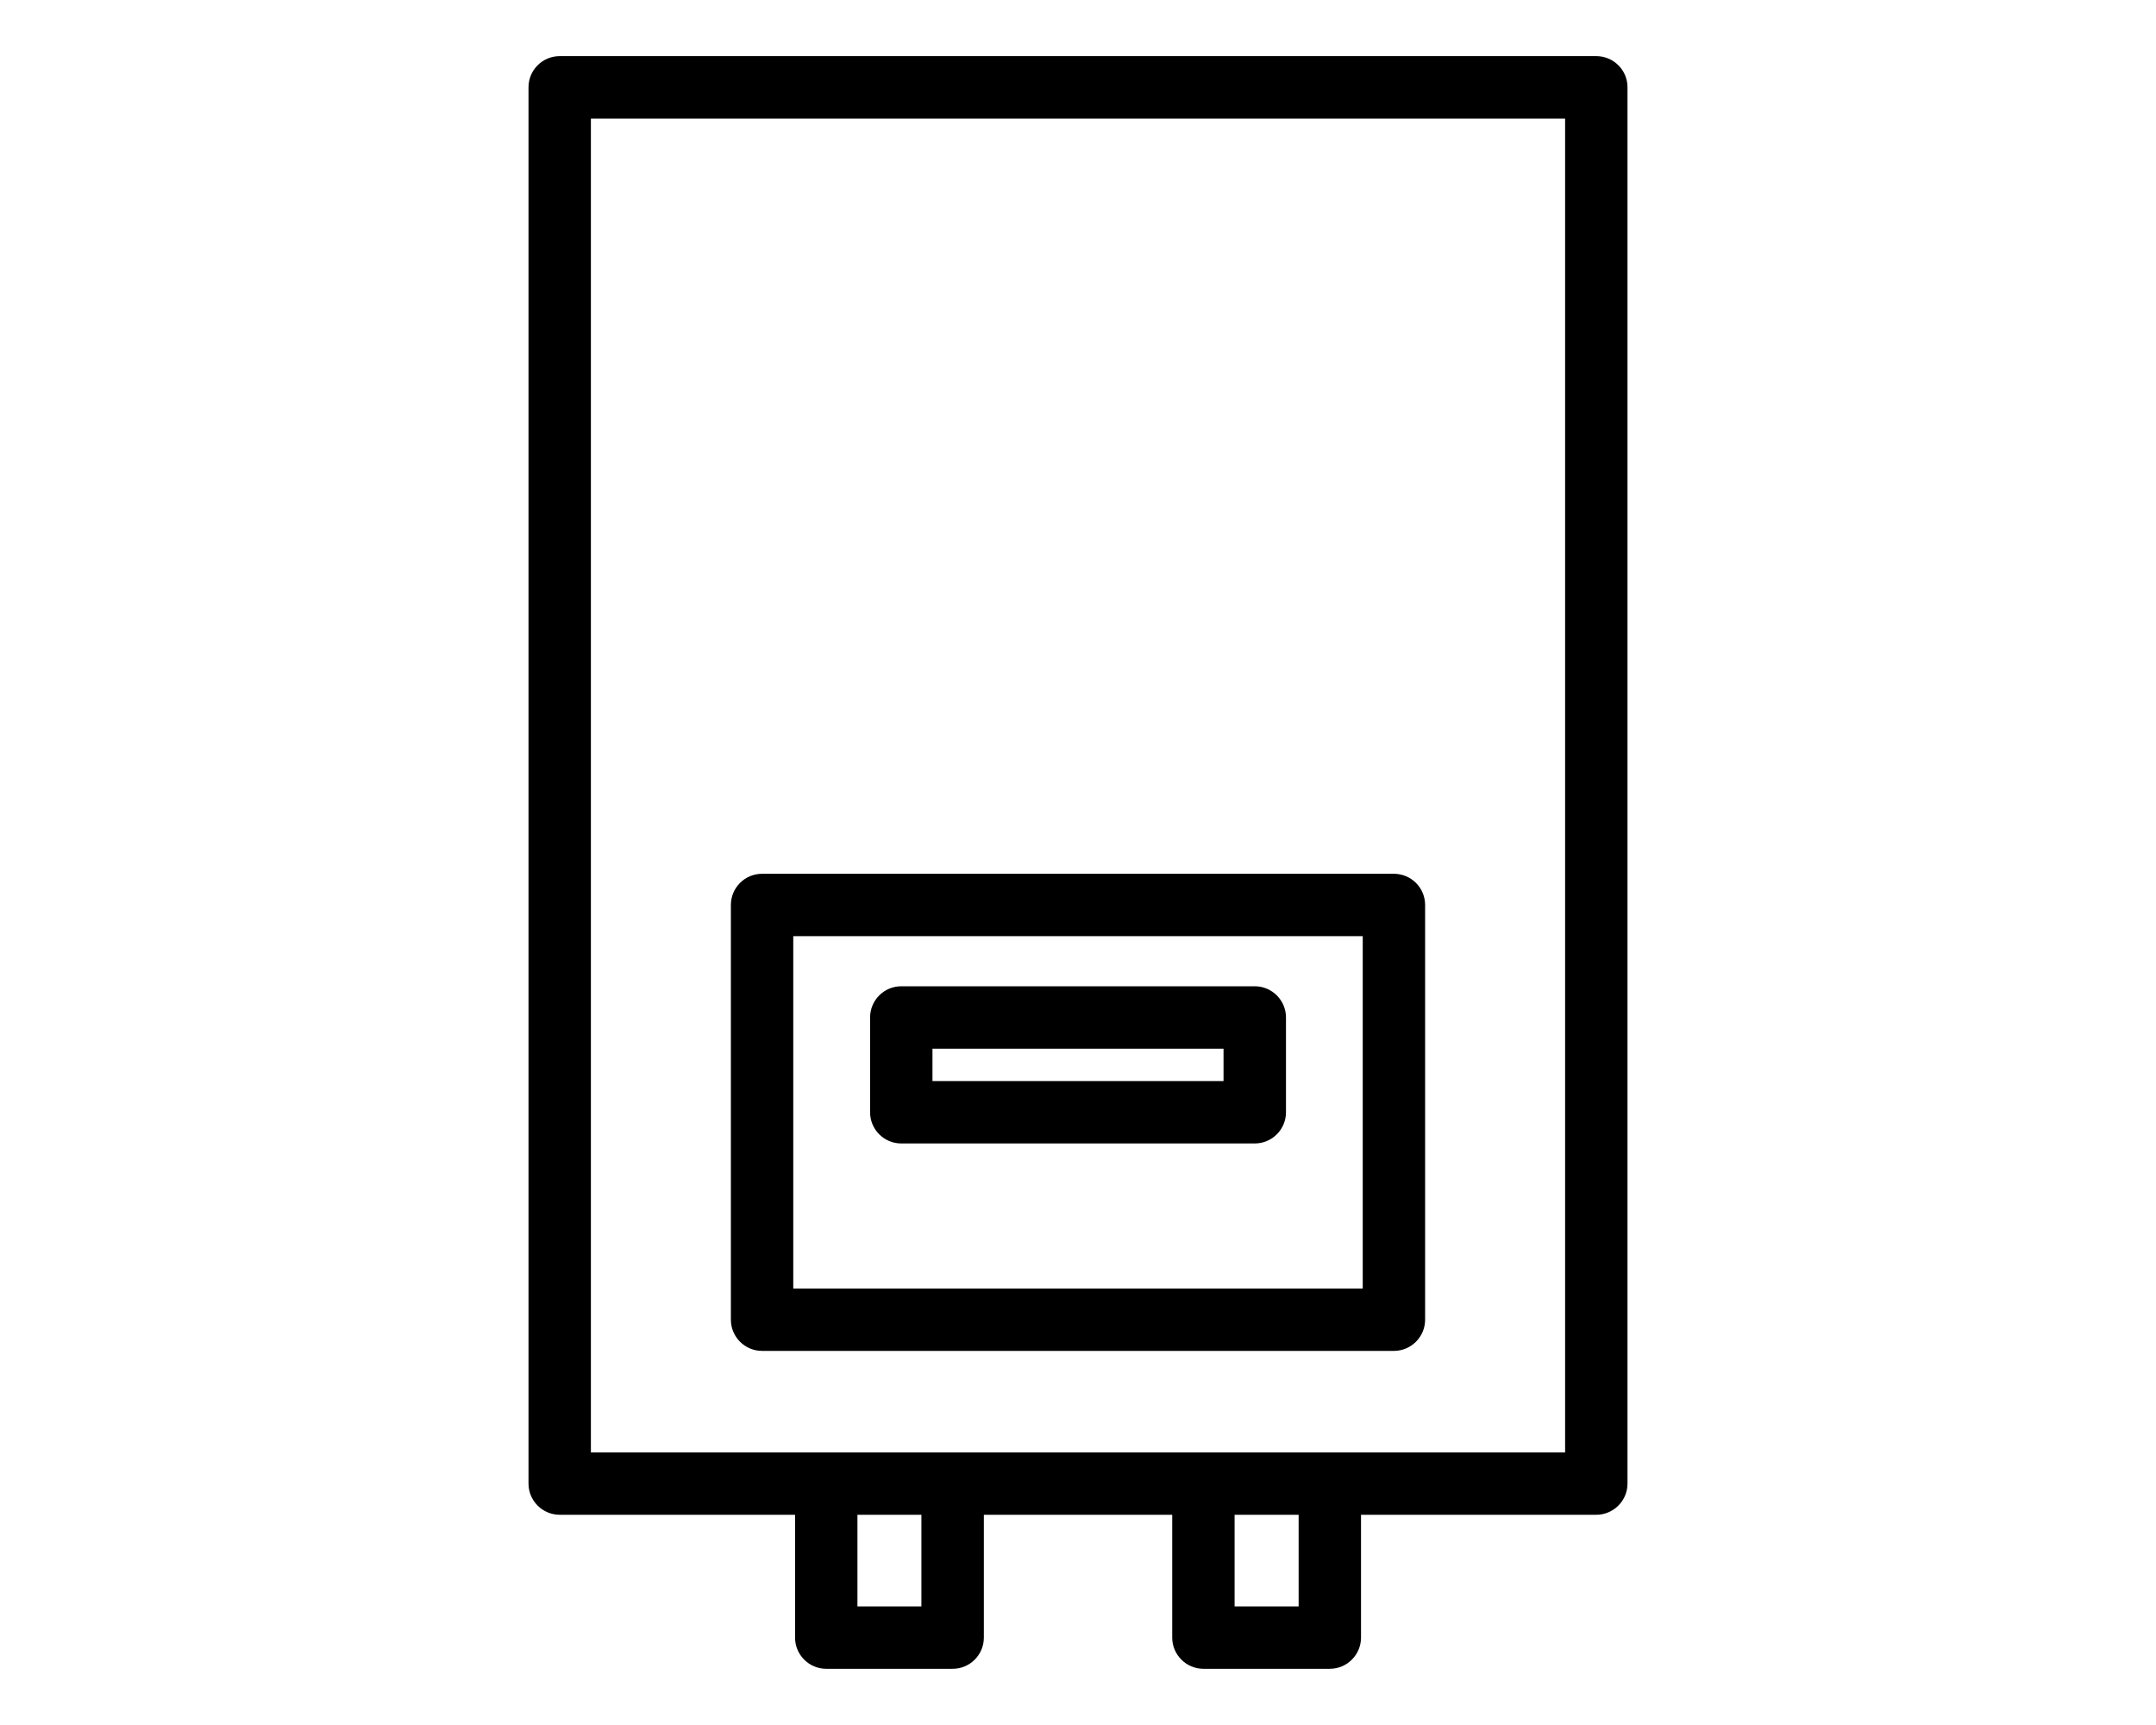
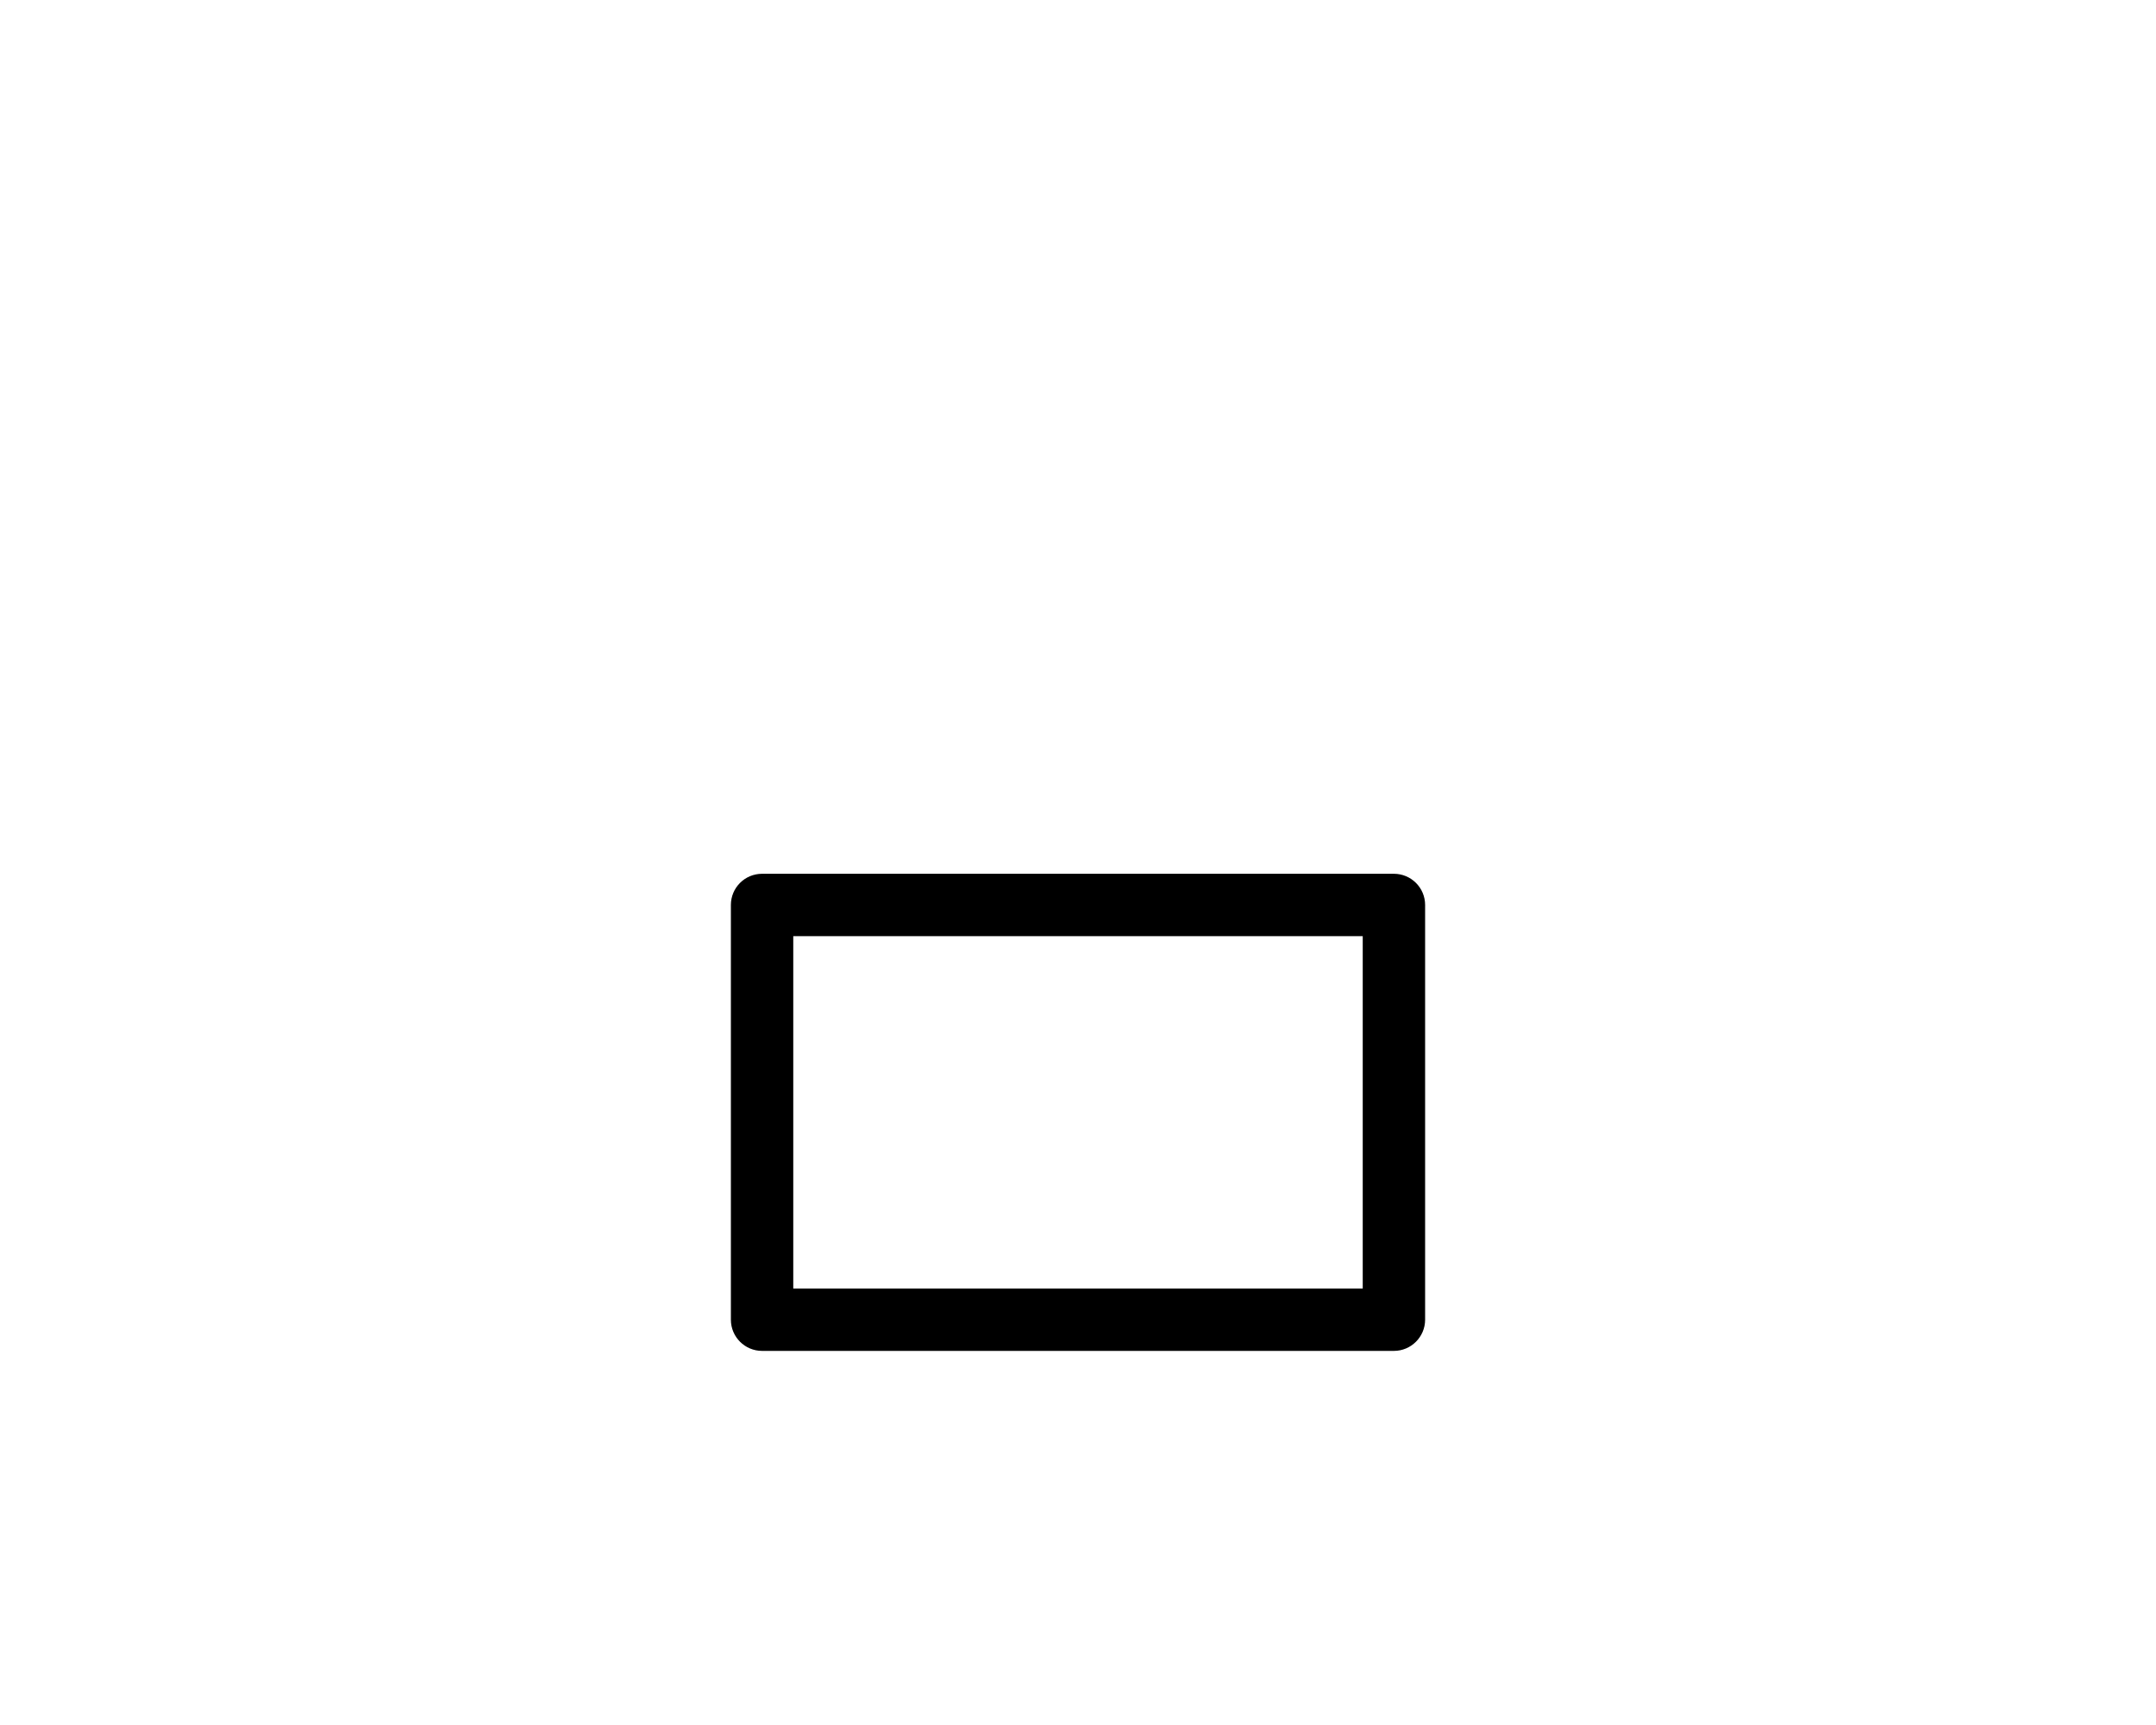
<svg xmlns="http://www.w3.org/2000/svg" version="1.1" id="レイヤー_1" x="0px" y="0px" width="30px" height="24px" viewBox="0 0 30 24" enable-background="new 0 0 30 24" xml:space="preserve">
  <g>
-     <path d="M22.212,0.781H7.788c-0.24,0-0.434,0.194-0.434,0.434v19.426c0,0.239,0.194,0.434,0.434,0.434h3.275v1.709   c0,0.239,0.194,0.434,0.434,0.434h1.759c0.24,0,0.434-0.195,0.434-0.434v-1.709h2.621v1.709c0,0.239,0.195,0.434,0.434,0.434h1.759   c0.239,0,0.434-0.195,0.434-0.434v-1.709h3.274c0.239,0,0.434-0.195,0.434-0.434V1.215C22.647,0.976,22.452,0.781,22.212,0.781z    M12.821,22.35h-0.89v-1.275h0.89V22.35z M18.07,22.35h-0.891v-1.275h0.891V22.35z M21.778,20.207h-3.274h-1.759h-3.489h-1.759   H8.222V1.65h13.556V20.207z" />
    <path d="M10.604,18.795h8.792c0.239,0,0.434-0.195,0.434-0.434v-5.77c0-0.24-0.195-0.434-0.434-0.434h-8.792   c-0.24,0-0.434,0.194-0.434,0.434v5.77C10.17,18.6,10.364,18.795,10.604,18.795z M11.038,13.025h7.924v4.902h-7.924V13.025z" />
-     <path d="M17.46,13.722h-4.919c-0.24,0-0.434,0.195-0.434,0.434v1.319c0,0.239,0.194,0.434,0.434,0.434h4.919   c0.239,0,0.434-0.195,0.434-0.434v-1.319C17.894,13.917,17.699,13.722,17.46,13.722z M17.025,15.041h-4.05v-0.451h4.05V15.041z" />
  </g>
</svg>